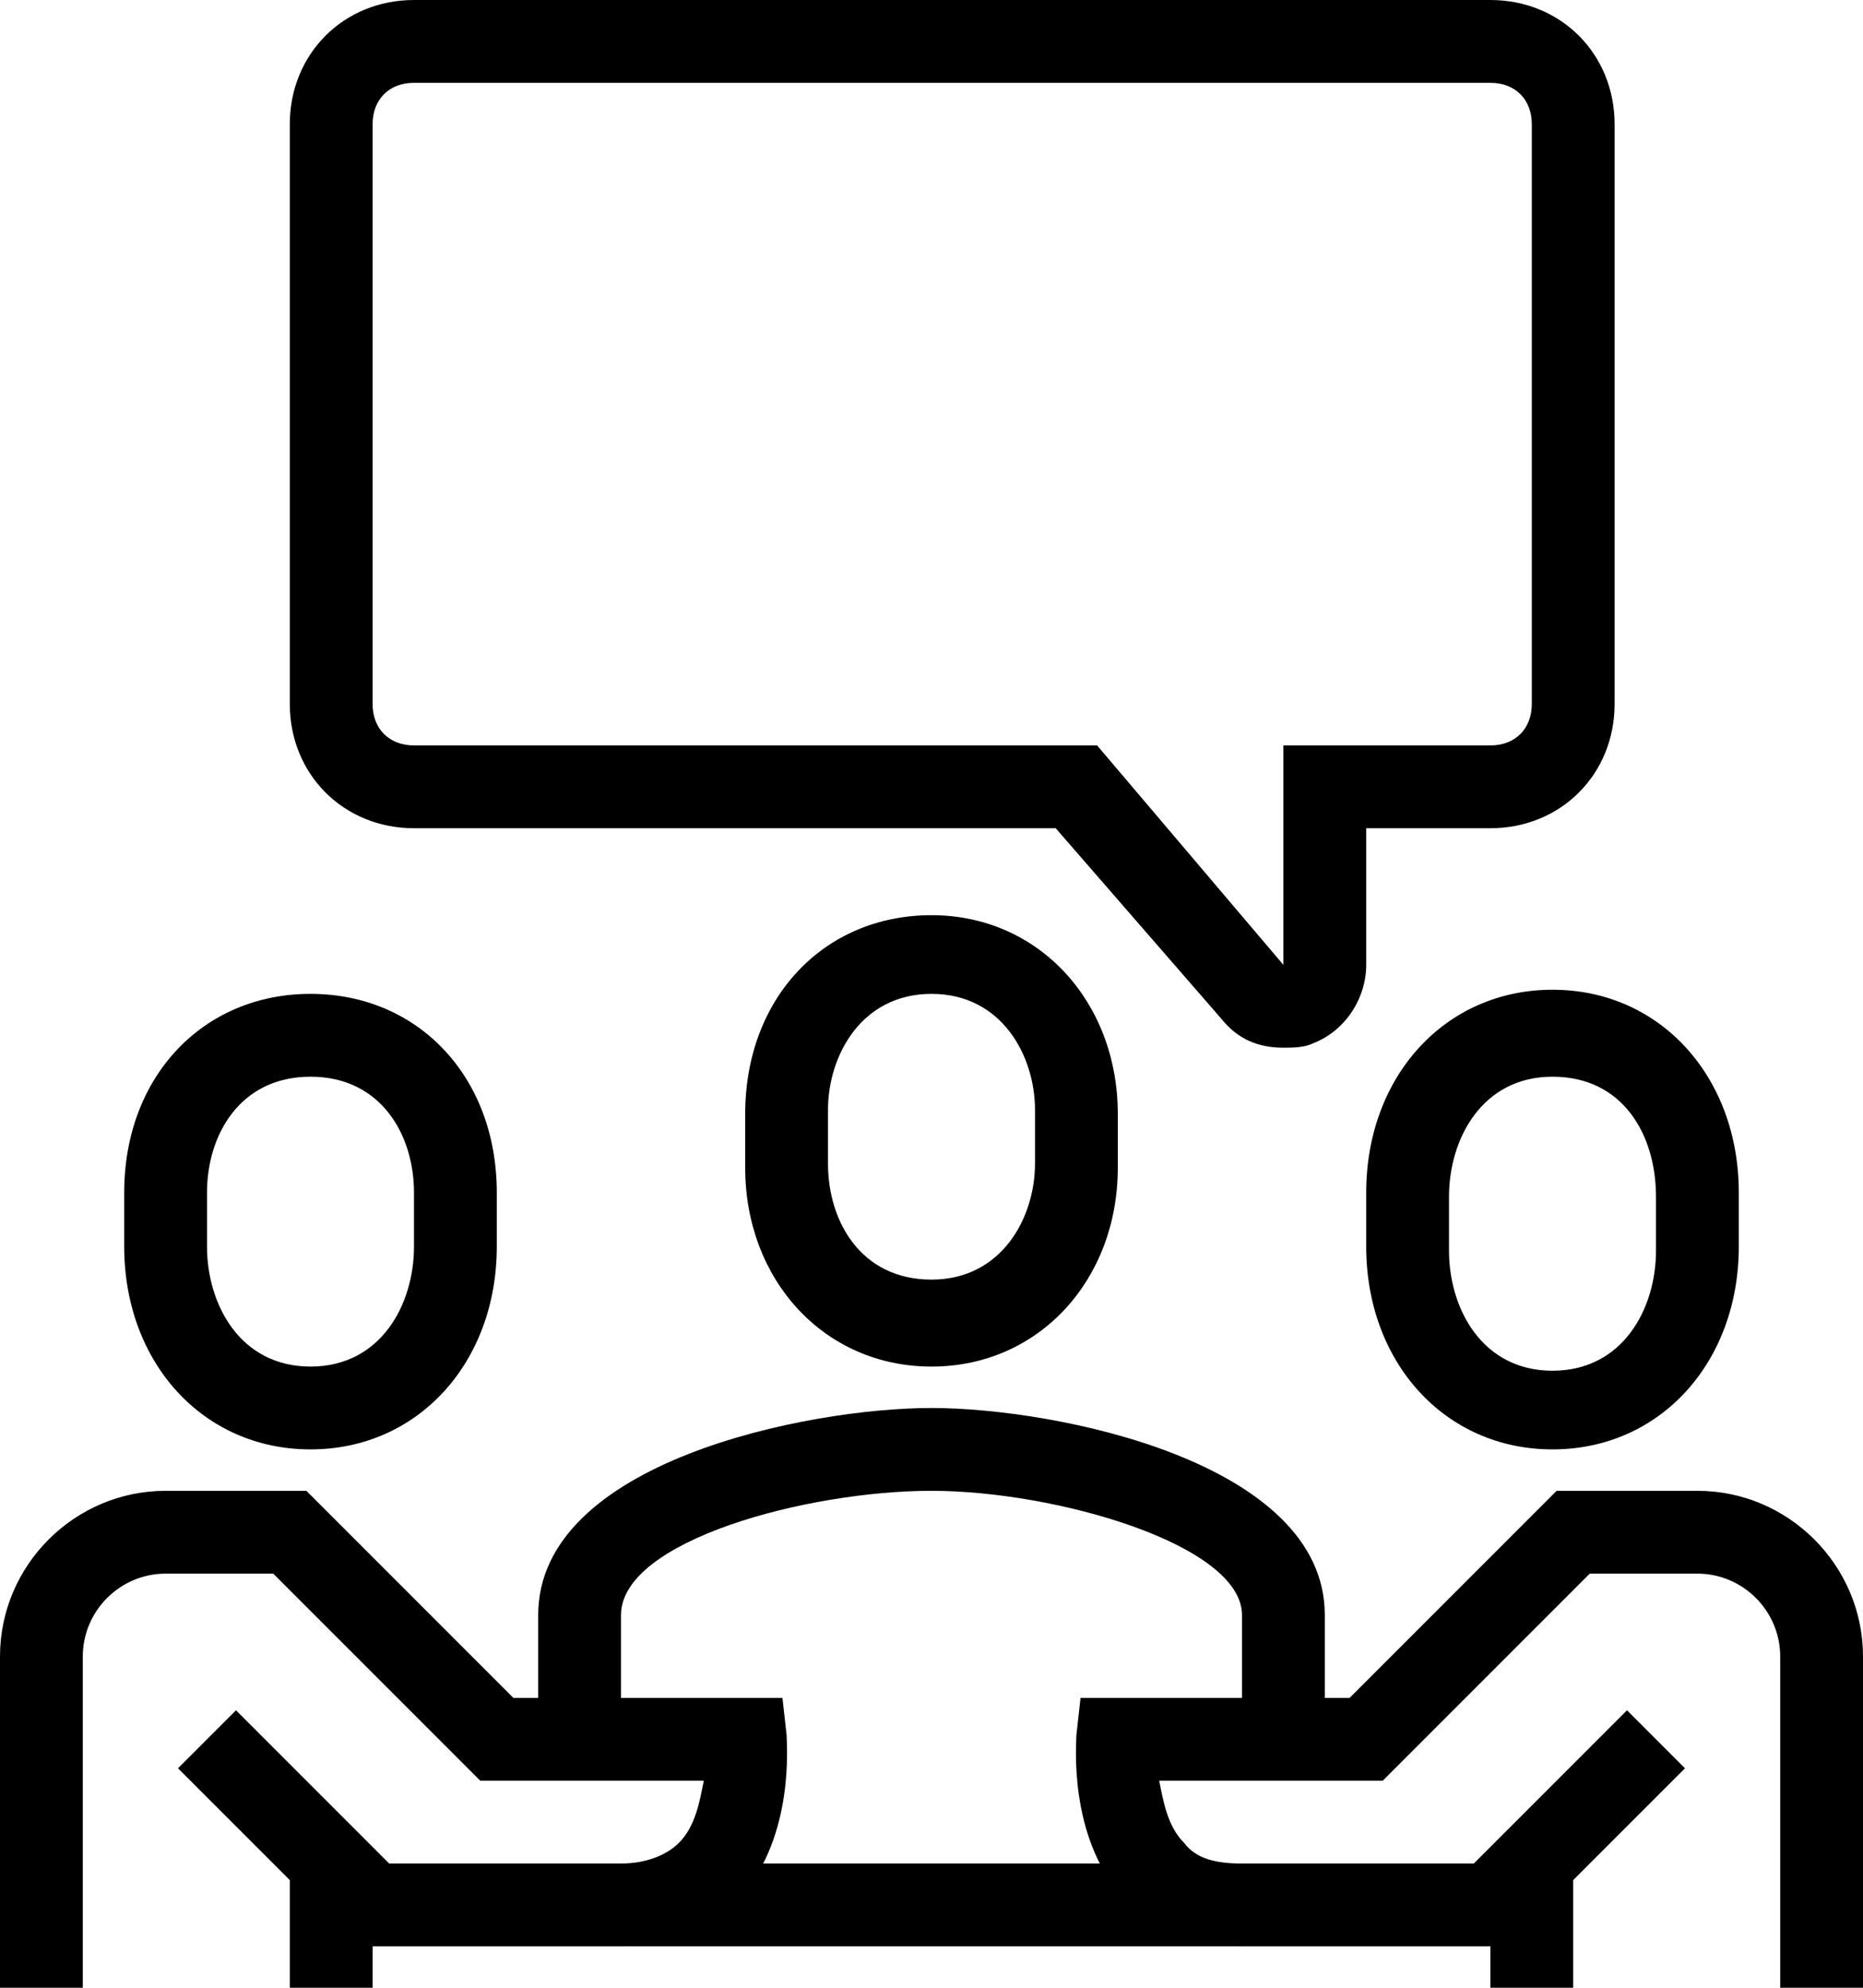
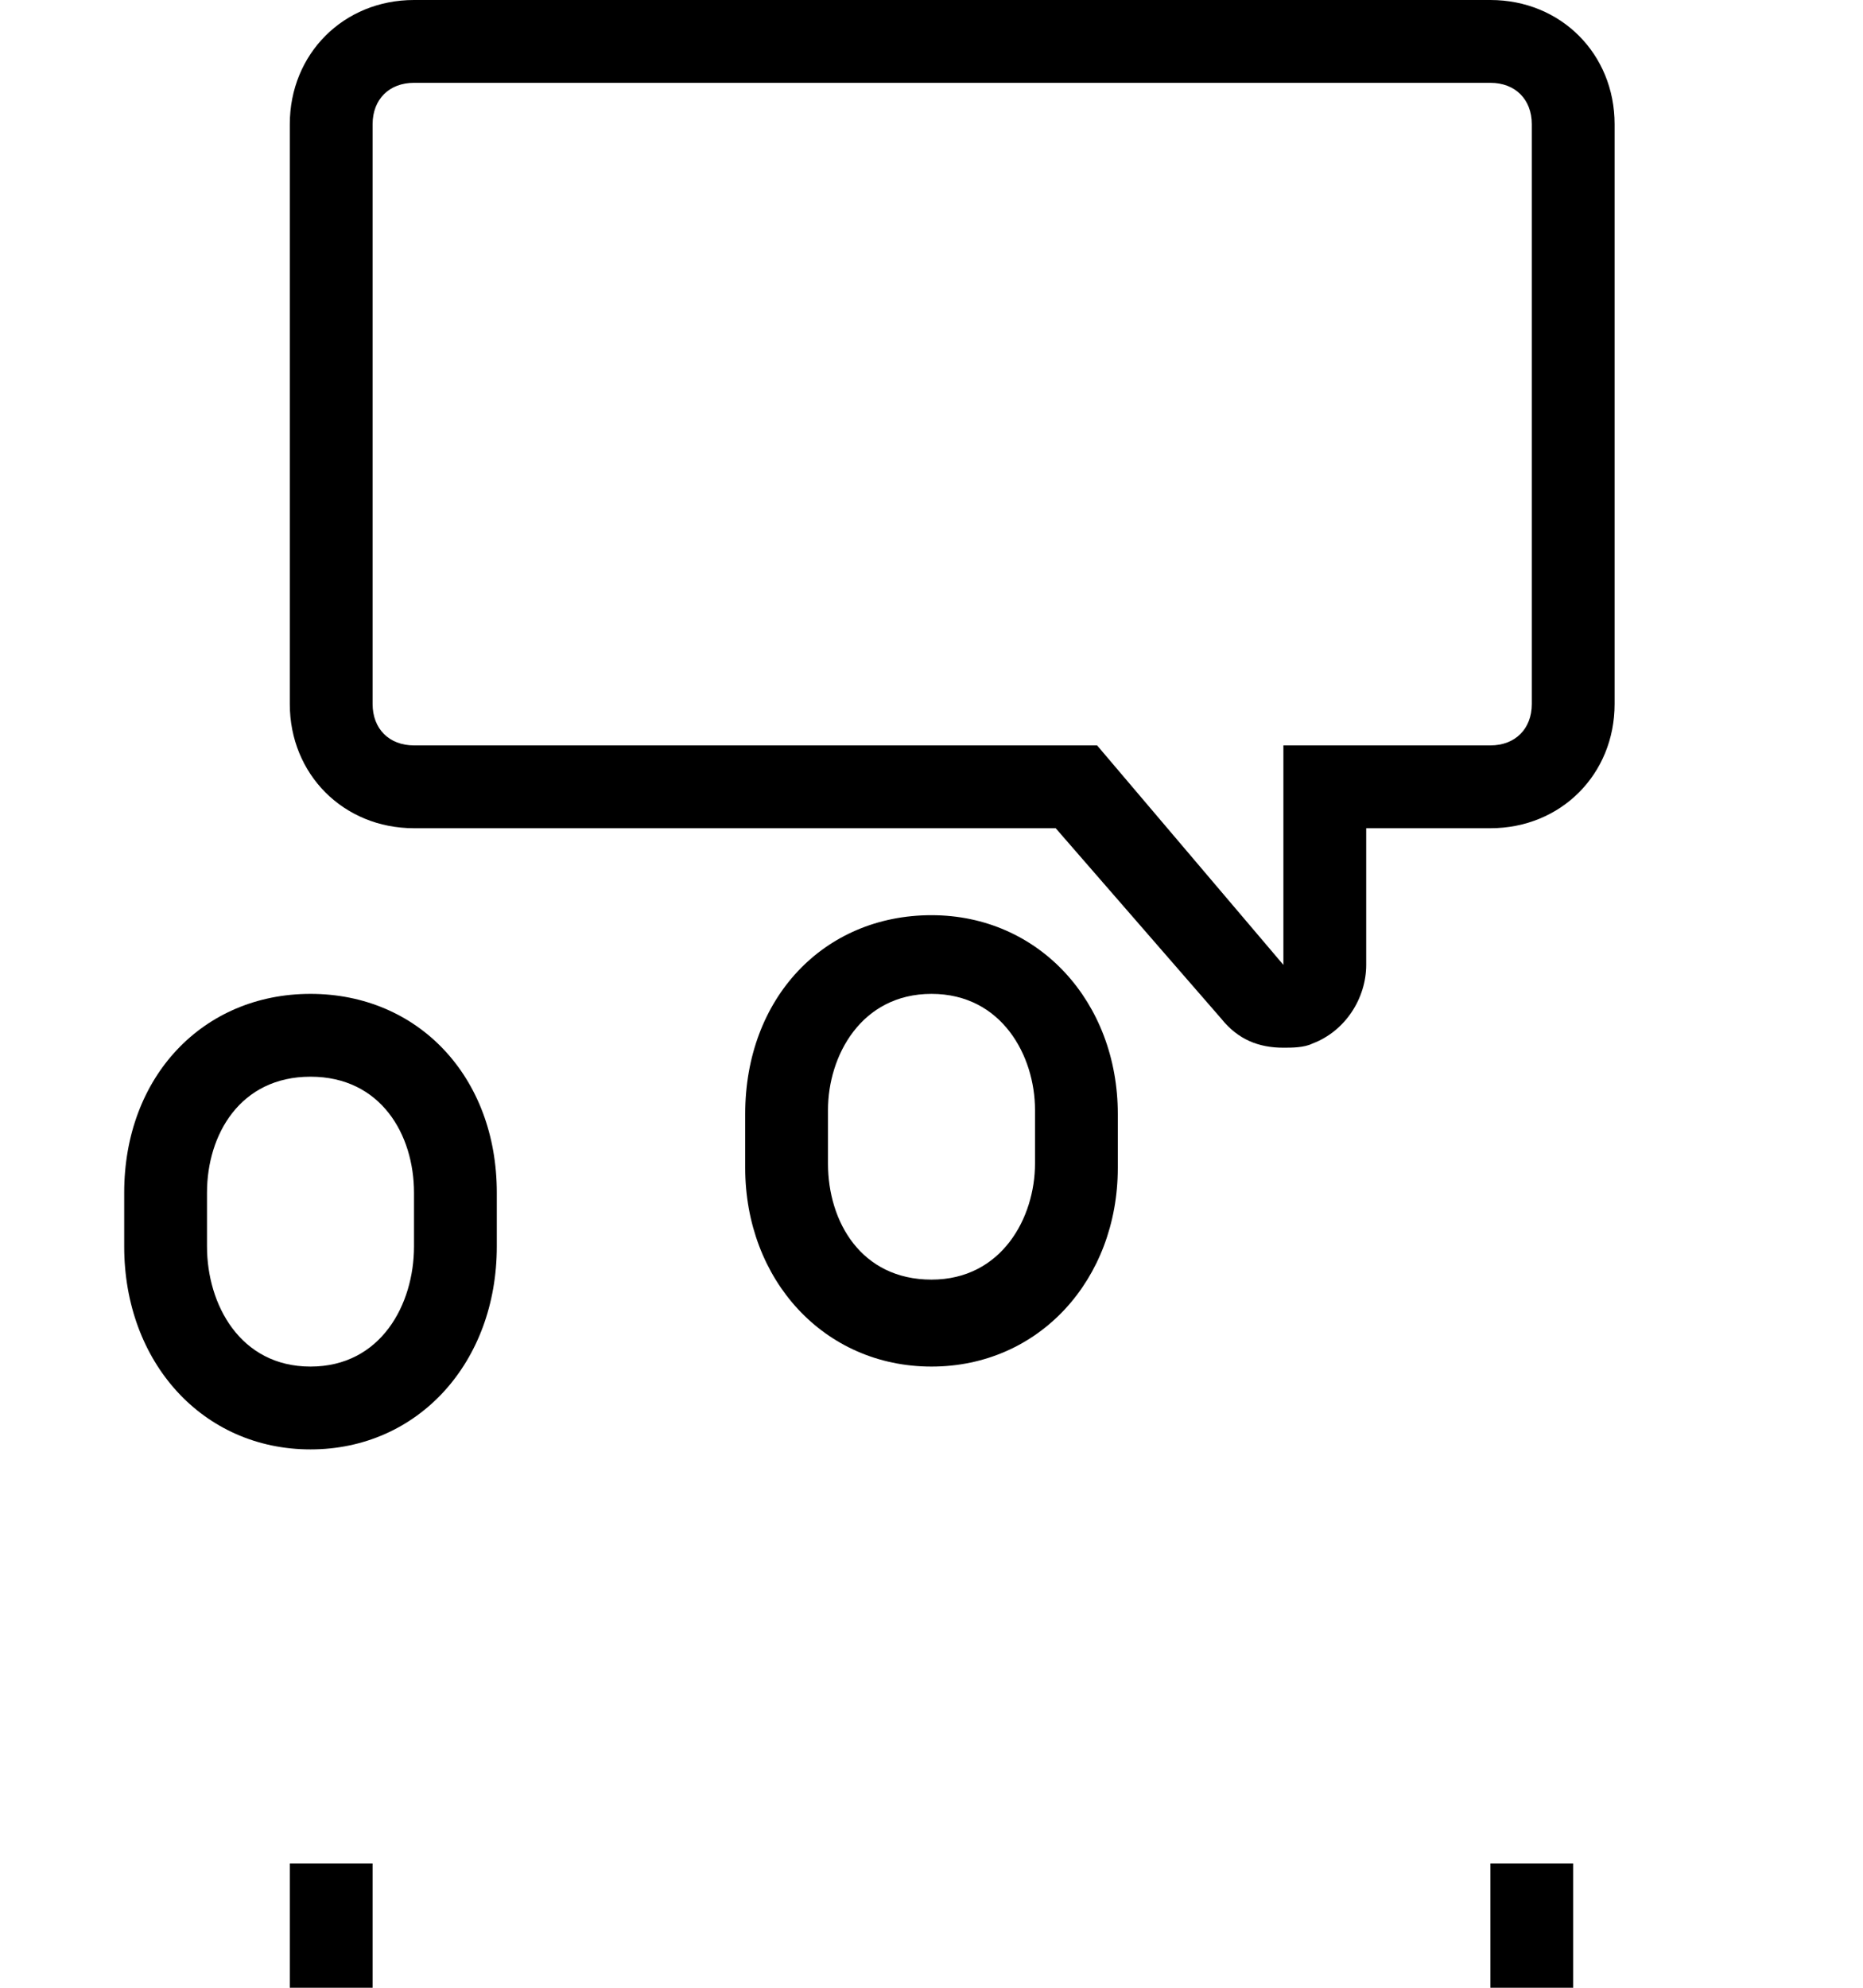
<svg xmlns="http://www.w3.org/2000/svg" version="1.1" id="icons" x="0px" y="0px" viewBox="0 0 45 48" style="enable-background:new 0 0 45 48;" xml:space="preserve">
  <g>
    <g>
-       <path d="M32,42h-2v-3c0-1.7-4.5-3-7.5-3S15,37.2,15,39v3h-2v-3c0-3.7,6.5-5,9.5-5s9.5,1.3,9.5,5V42z" />
-     </g>
+       </g>
    <g>
      <path d="M22.5,33c-2.6,0-4.5-2.1-4.5-4.8v-1.3c0-2.8,1.9-4.8,4.5-4.8s4.5,2.1,4.5,4.8v1.3C27,30.9,25.1,33,22.5,33z M22.5,24    c-1.7,0-2.5,1.5-2.5,2.8v1.3c0,1.4,0.8,2.8,2.5,2.8s2.5-1.5,2.5-2.8v-1.3C25,25.5,24.2,24,22.5,24z" />
    </g>
    <g>
      <path d="M7.5,35C4.9,35,3,32.9,3,30.1v-1.3C3,26,4.9,24,7.5,24S12,26,12,28.8v1.3C12,32.9,10.1,35,7.5,35z M7.5,26    C5.8,26,5,27.4,5,28.8v1.3C5,31.5,5.8,33,7.5,33s2.5-1.5,2.5-2.9v-1.3C10,27.4,9.2,26,7.5,26z" />
    </g>
    <g>
-       <path d="M37.5,35c-2.6,0-4.5-2.1-4.5-4.9v-1.3c0-2.8,1.9-4.9,4.5-4.9S42,26,42,28.8v1.3C42,32.9,40.1,35,37.5,35z M37.5,26    c-1.7,0-2.5,1.5-2.5,2.9v1.3c0,1.4,0.8,2.9,2.5,2.9s2.5-1.5,2.5-2.9v-1.3C40,27.4,39.2,26,37.5,26z" />
-     </g>
+       </g>
    <g>
-       <path d="M45,48h-2v-8c0-1.1-0.9-2-2-2h-2.6l-5,5H28c0.1,0.5,0.2,1.1,0.6,1.5c0.3,0.4,0.8,0.5,1.4,0.5h5.6l3.7-3.7l1.4,1.4L36.4,47    H30c-1.5,0-2.4-0.7-2.9-1.2c-1.3-1.5-1.1-3.7-1.1-3.9l0.1-0.9h6.5l5-5H41c2.2,0,4,1.8,4,4V48z" />
-     </g>
+       </g>
    <g>
-       <path d="M2,48H0v-8c0-2.2,1.8-4,4-4h3.4l5,5h6.5l0.1,0.9c0,0.2,0.2,2.4-1.1,3.9C17.4,46.3,16.5,47,15,47H8.6l-4.3-4.3l1.4-1.4    L9.4,45H15c0.6,0,1.1-0.2,1.4-0.5c0.4-0.4,0.5-1,0.6-1.5h-5.4l-5-5H4c-1.1,0-2,0.9-2,2V48z" />
-     </g>
+       </g>
    <g>
      <rect x="36" y="45" width="2" height="3" />
    </g>
    <g>
      <rect x="7" y="45" width="2" height="3" />
    </g>
    <g>
-       <rect x="15" y="45" width="15" height="2" />
-     </g>
+       </g>
    <g>
      <path d="M31,25.3c-0.6,0-1.1-0.2-1.5-0.7L25.5,20H10c-1.7,0-3-1.3-3-3V3c0-1.7,1.3-3,3-3h26c1.7,0,3,1.3,3,3v14c0,1.7-1.3,3-3,3    h-3v3.3c0,0.8-0.5,1.6-1.3,1.9C31.5,25.3,31.2,25.3,31,25.3z M10,2C9.4,2,9,2.4,9,3v14c0,0.6,0.4,1,1,1h16.5l4.5,5.3l0-5.3h5    c0.6,0,1-0.4,1-1V3c0-0.6-0.4-1-1-1H10z" />
    </g>
  </g>
</svg>